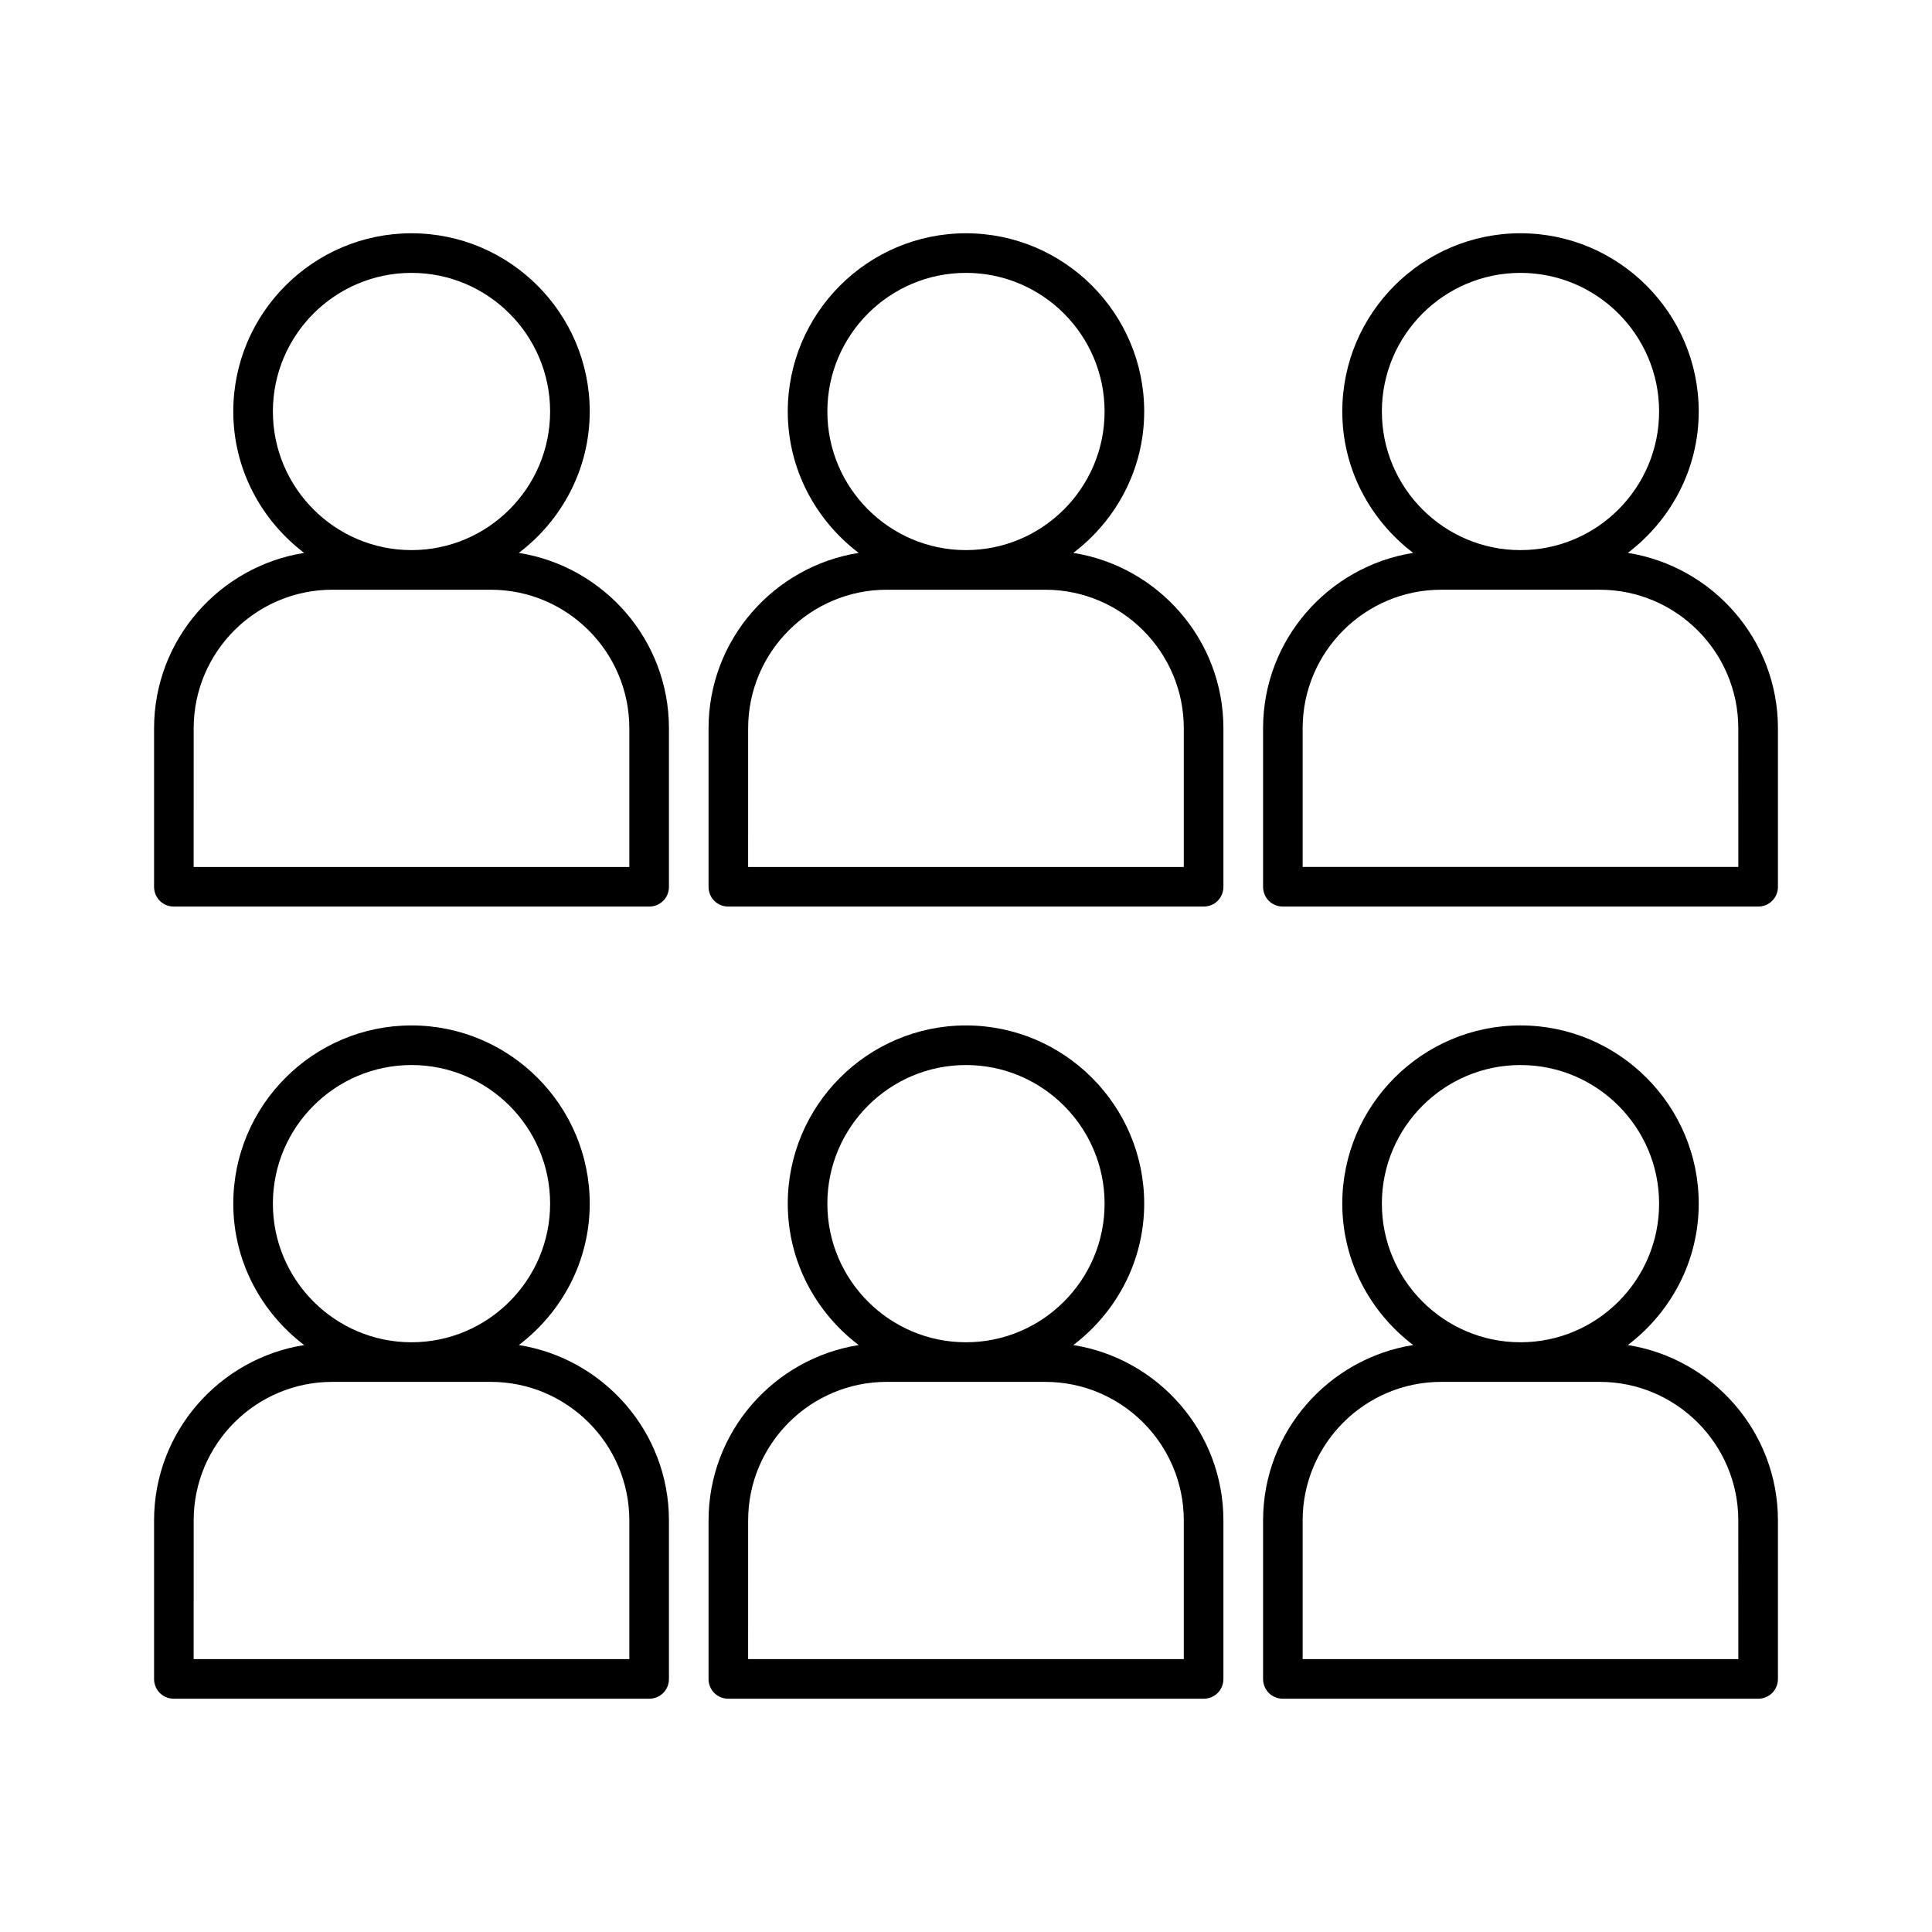
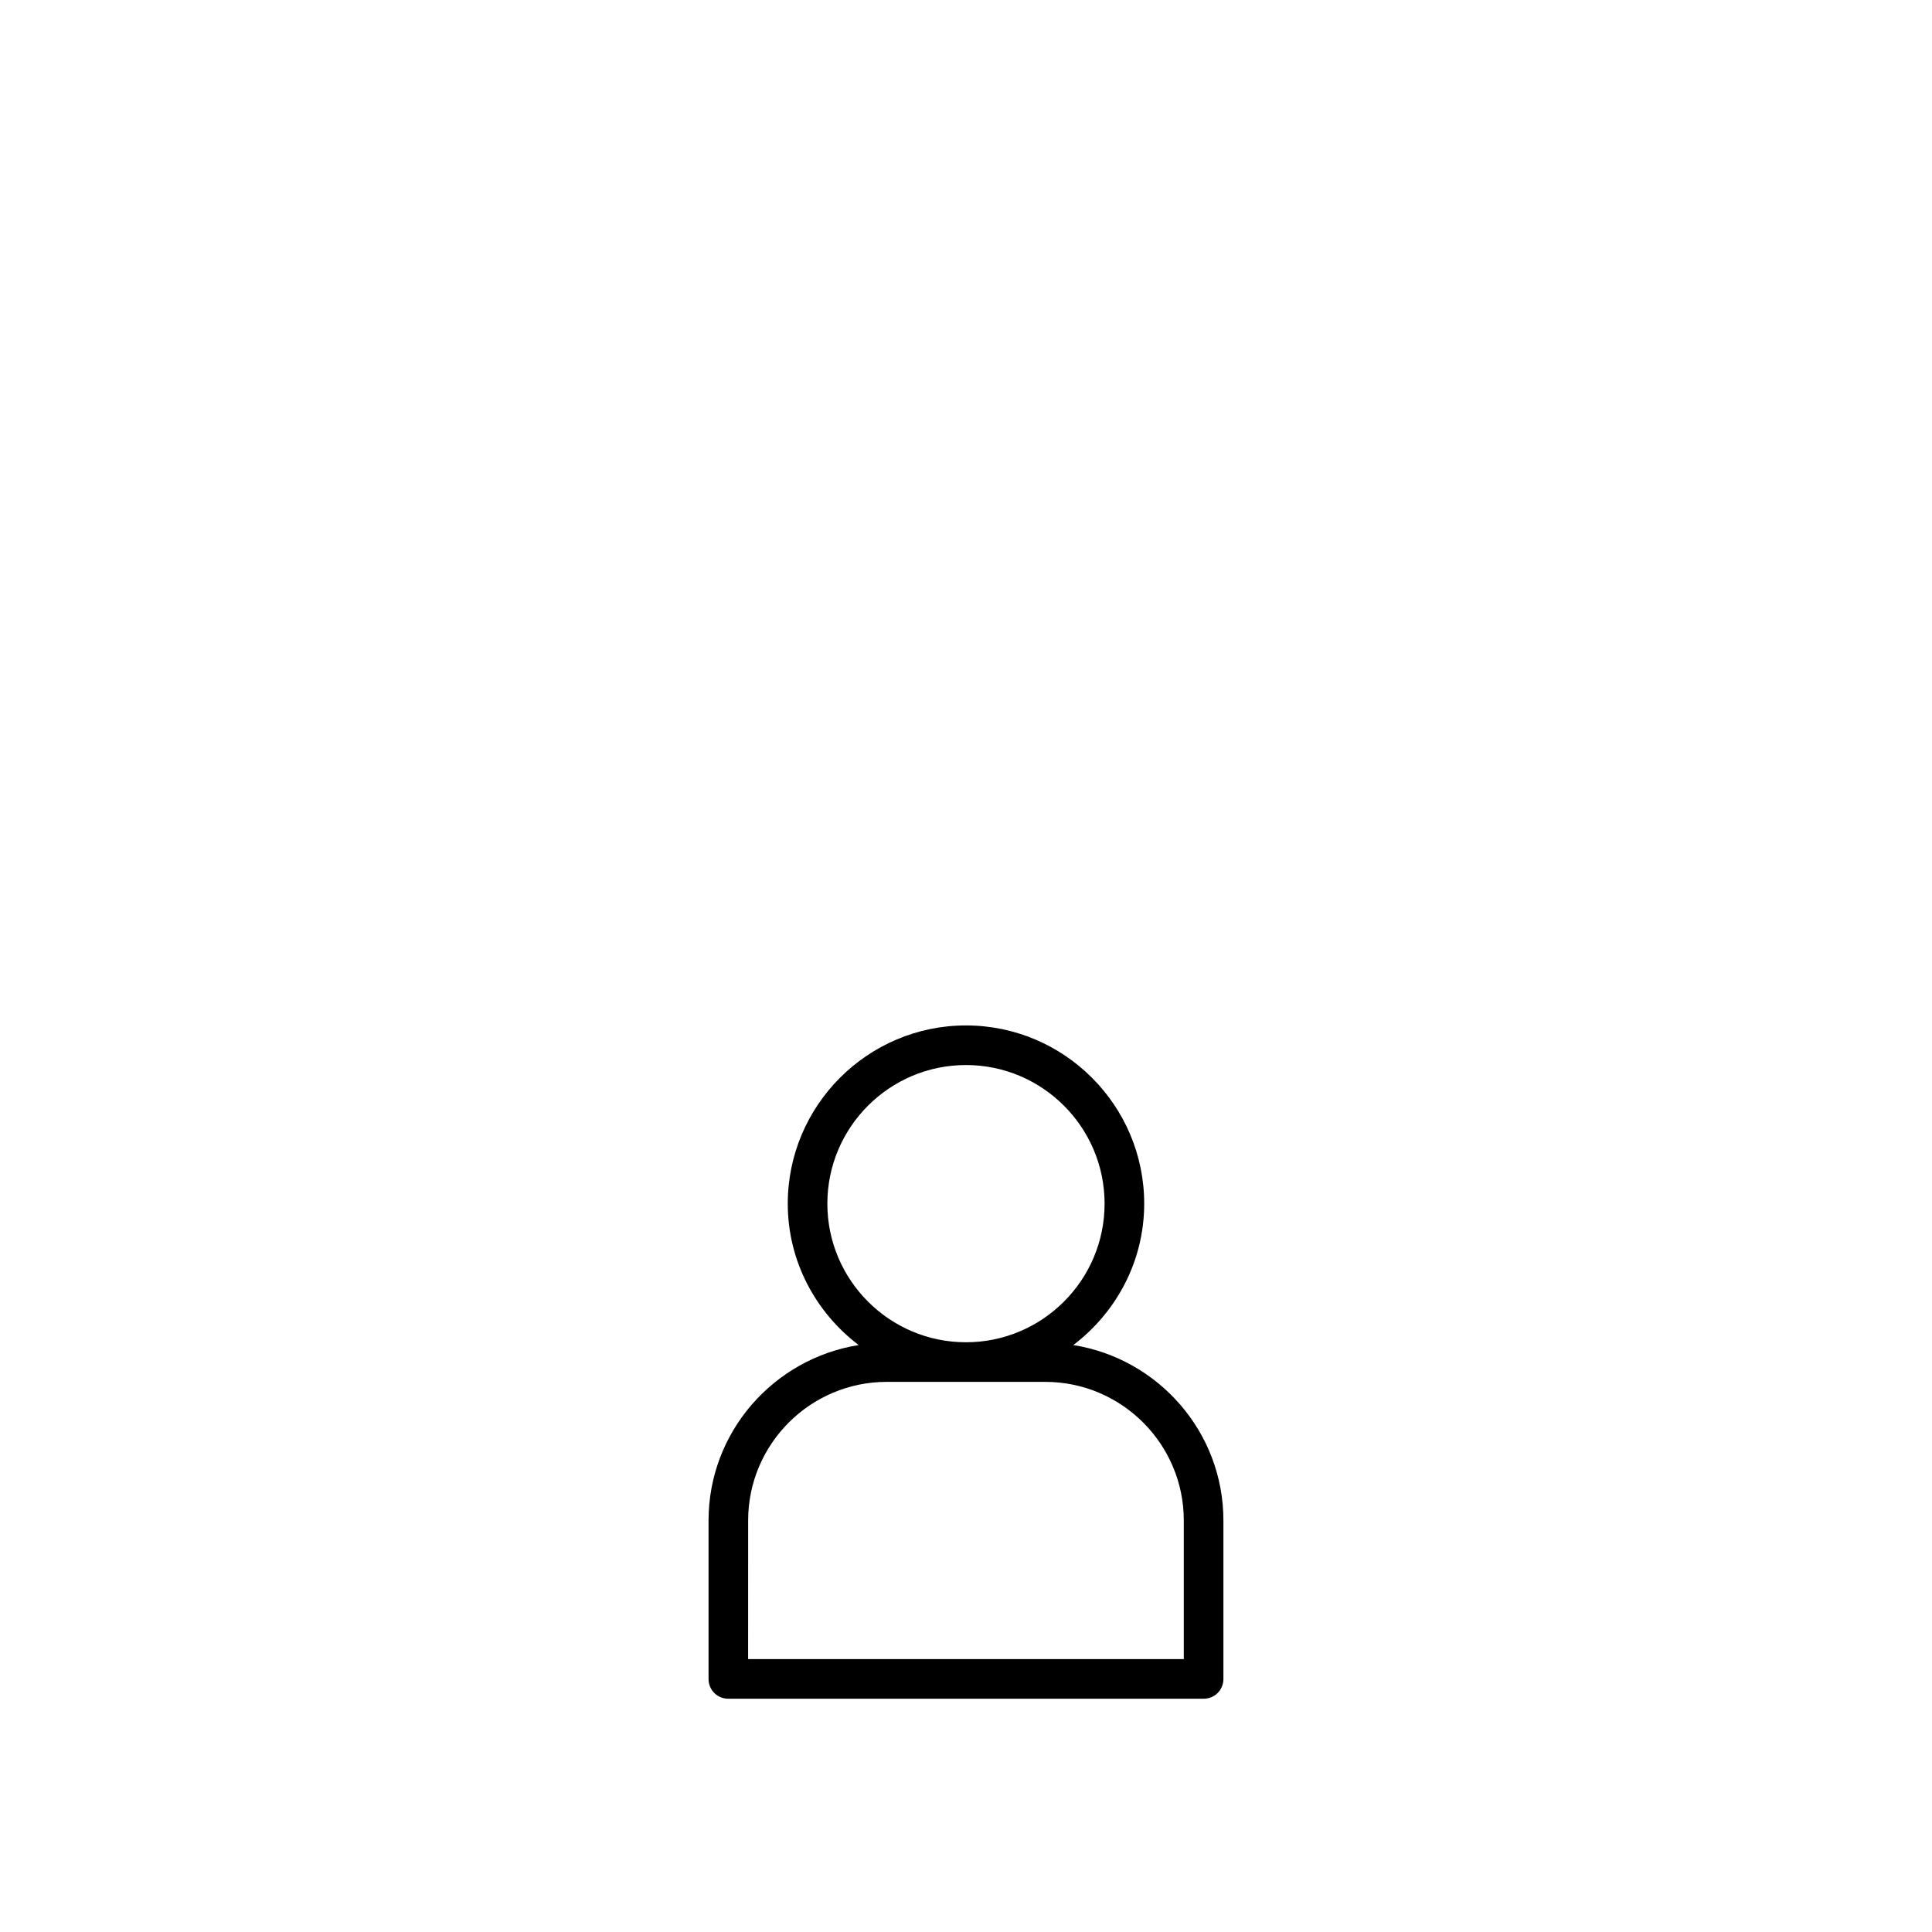
<svg xmlns="http://www.w3.org/2000/svg" fill="#000000" width="800px" height="800px" version="1.1" viewBox="144 144 512 512">
  <g>
-     <path d="m190.08 594.18h125.95c2.938 0 5.246-2.309 5.246-5.246v-41.984c0-23.512-17.32-42.93-39.781-46.496 11.336-8.605 18.789-22.148 18.789-37.473 0-26.031-21.203-47.23-47.23-47.23-26.031-0.004-47.234 21.199-47.234 47.23 0 15.324 7.453 28.863 18.789 37.473-22.461 3.566-39.781 22.984-39.781 46.492v41.984c0 2.941 2.312 5.25 5.25 5.25zm26.238-131.2c0-20.258 16.48-36.734 36.734-36.734 20.258 0 36.734 16.48 36.734 36.734 0 20.258-16.48 36.734-36.734 36.734-20.254 0-36.734-16.48-36.734-36.734zm-20.992 83.965c0-20.258 16.48-36.734 36.734-36.734h41.984c20.258 0 36.734 16.48 36.734 36.734v36.734h-115.46z" />
    <path d="m337.02 594.18h125.95c2.938 0 5.246-2.309 5.246-5.246v-41.984c0-23.512-17.32-42.93-39.781-46.496 11.336-8.605 18.789-22.148 18.789-37.473 0-26.031-21.203-47.23-47.23-47.23-26.031 0-47.23 21.203-47.23 47.23 0 15.324 7.453 28.863 18.789 37.473-22.461 3.57-39.781 22.984-39.781 46.496v41.984c-0.004 2.938 2.305 5.246 5.246 5.246zm26.238-131.2c0-20.258 16.48-36.734 36.734-36.734 20.258 0 36.734 16.48 36.734 36.734 0 20.258-16.48 36.734-36.734 36.734s-36.734-16.48-36.734-36.734zm-20.992 83.965c0-20.258 16.48-36.734 36.734-36.734h41.984c20.258 0 36.734 16.48 36.734 36.734v36.734h-115.46z" />
-     <path d="m575.39 500.45c11.336-8.605 18.789-22.148 18.789-37.473 0-26.031-21.203-47.23-47.23-47.23-26.031 0-47.23 21.203-47.23 47.23 0 15.324 7.453 28.863 18.789 37.473-22.461 3.57-39.781 22.984-39.781 46.496v41.984c0 2.938 2.309 5.246 5.246 5.246h125.95c2.938 0 5.246-2.309 5.246-5.246v-41.984c0-23.508-17.32-42.926-39.781-46.496zm-65.18-37.469c0-20.258 16.48-36.734 36.734-36.734 20.258 0 36.734 16.48 36.734 36.734 0 20.258-16.48 36.734-36.734 36.734s-36.734-16.48-36.734-36.734zm94.465 120.7h-115.46v-36.738c0-20.258 16.48-36.734 36.734-36.734h41.984c20.258 0 36.734 16.48 36.734 36.734z" />
-     <path d="m190.08 384.25h125.95c2.938 0 5.246-2.309 5.246-5.246v-41.984c0-23.512-17.32-42.93-39.781-46.496 11.336-8.605 18.789-22.148 18.789-37.473 0-26.031-21.203-47.23-47.23-47.23-26.031-0.004-47.234 21.199-47.234 47.23 0 15.324 7.453 28.863 18.789 37.473-22.461 3.566-39.781 22.984-39.781 46.496v41.984c0 2.938 2.312 5.246 5.25 5.246zm26.238-131.2c0-20.258 16.48-36.734 36.734-36.734 20.258 0 36.734 16.48 36.734 36.734 0 20.258-16.48 36.734-36.734 36.734-20.254 0-36.734-16.477-36.734-36.734zm-20.992 83.969c0-20.258 16.48-36.734 36.734-36.734h41.984c20.258 0 36.734 16.48 36.734 36.734v36.734h-115.46z" />
-     <path d="m337.02 384.25h125.95c2.938 0 5.246-2.309 5.246-5.246v-41.984c0-23.512-17.32-42.93-39.781-46.496 11.336-8.605 18.789-22.148 18.789-37.473 0-26.031-21.203-47.23-47.23-47.23-26.031 0-47.23 21.203-47.23 47.23 0 15.324 7.453 28.863 18.789 37.473-22.461 3.57-39.781 22.984-39.781 46.496v41.984c-0.004 2.938 2.305 5.246 5.246 5.246zm26.238-131.2c0-20.258 16.48-36.734 36.734-36.734 20.258 0 36.734 16.48 36.734 36.734 0 20.258-16.48 36.734-36.734 36.734s-36.734-16.477-36.734-36.734zm-20.992 83.969c0-20.258 16.48-36.734 36.734-36.734h41.984c20.258 0 36.734 16.48 36.734 36.734v36.734h-115.46z" />
-     <path d="m575.39 290.52c11.336-8.605 18.789-22.148 18.789-37.473 0-26.031-21.203-47.23-47.23-47.23-26.031 0-47.23 21.203-47.23 47.23 0 15.324 7.453 28.863 18.789 37.473-22.461 3.57-39.781 22.984-39.781 46.496v41.984c0 2.938 2.309 5.246 5.246 5.246h125.95c2.938 0 5.246-2.309 5.246-5.246v-41.984c0-23.508-17.32-42.926-39.781-46.496zm-65.18-37.469c0-20.258 16.48-36.734 36.734-36.734 20.258 0 36.734 16.48 36.734 36.734 0 20.258-16.48 36.734-36.734 36.734s-36.734-16.477-36.734-36.734zm94.465 120.7h-115.46v-36.734c0-20.258 16.48-36.734 36.734-36.734h41.984c20.258 0 36.734 16.48 36.734 36.734z" />
  </g>
</svg>